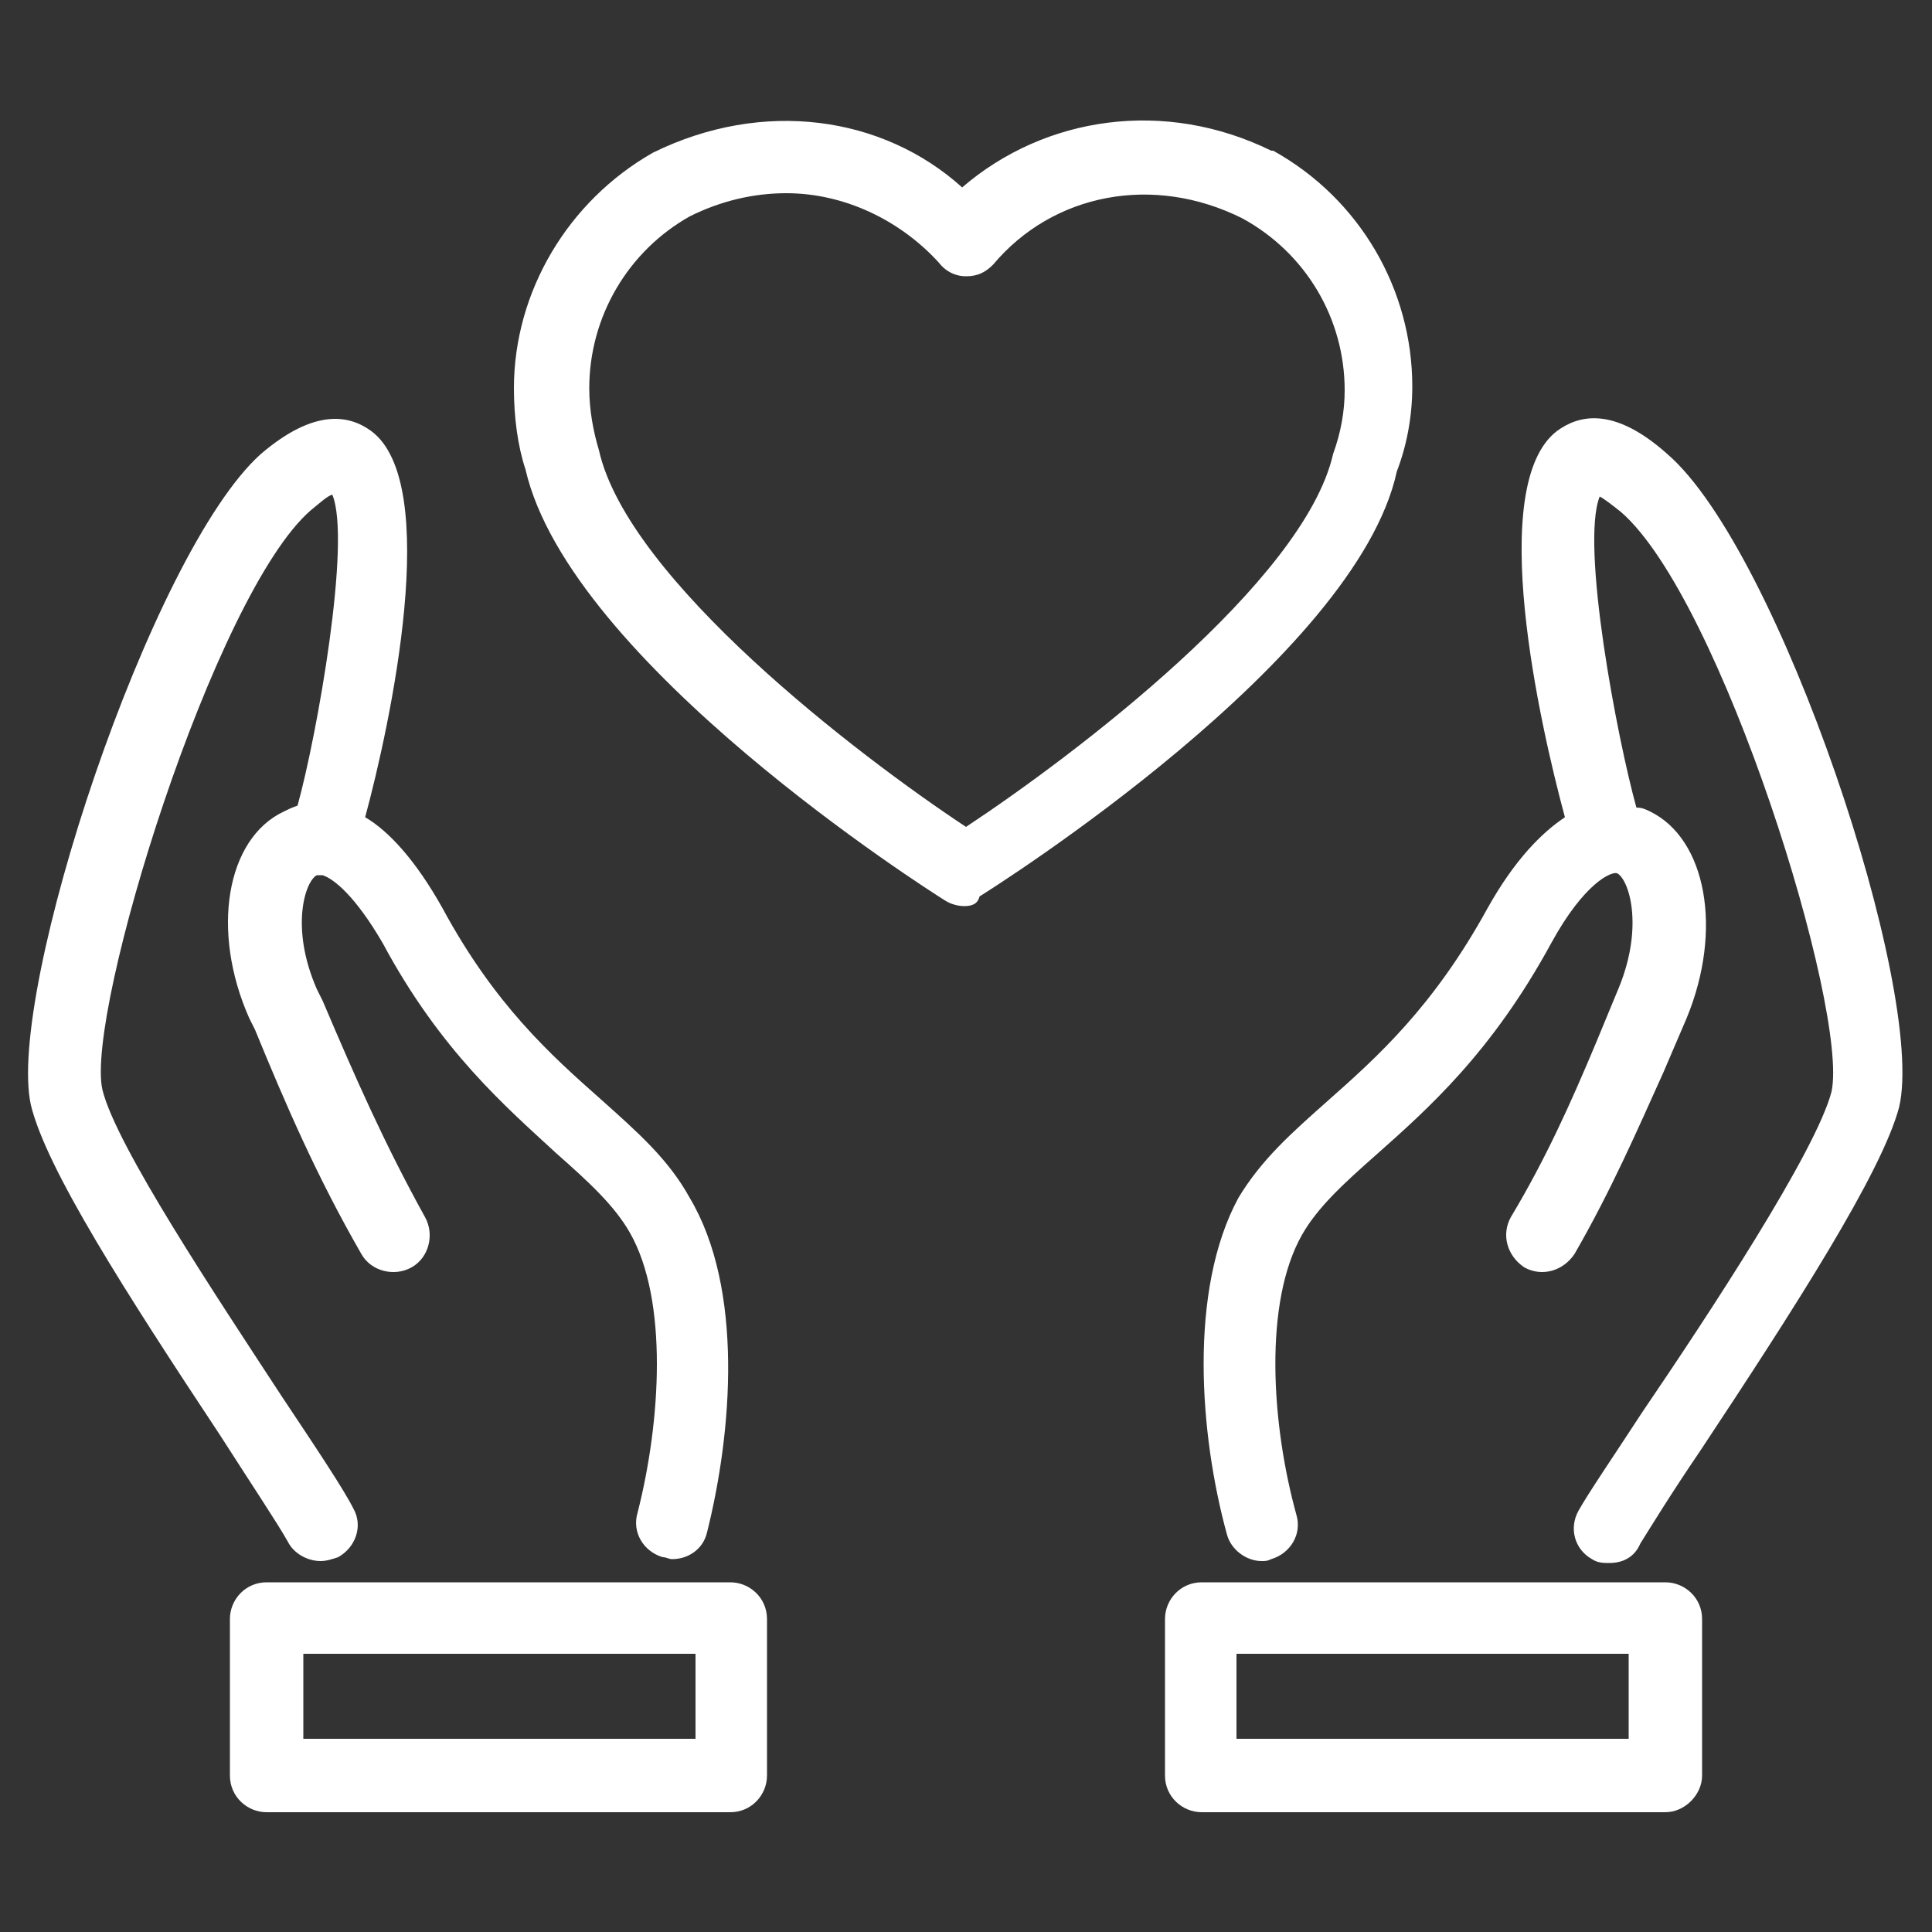
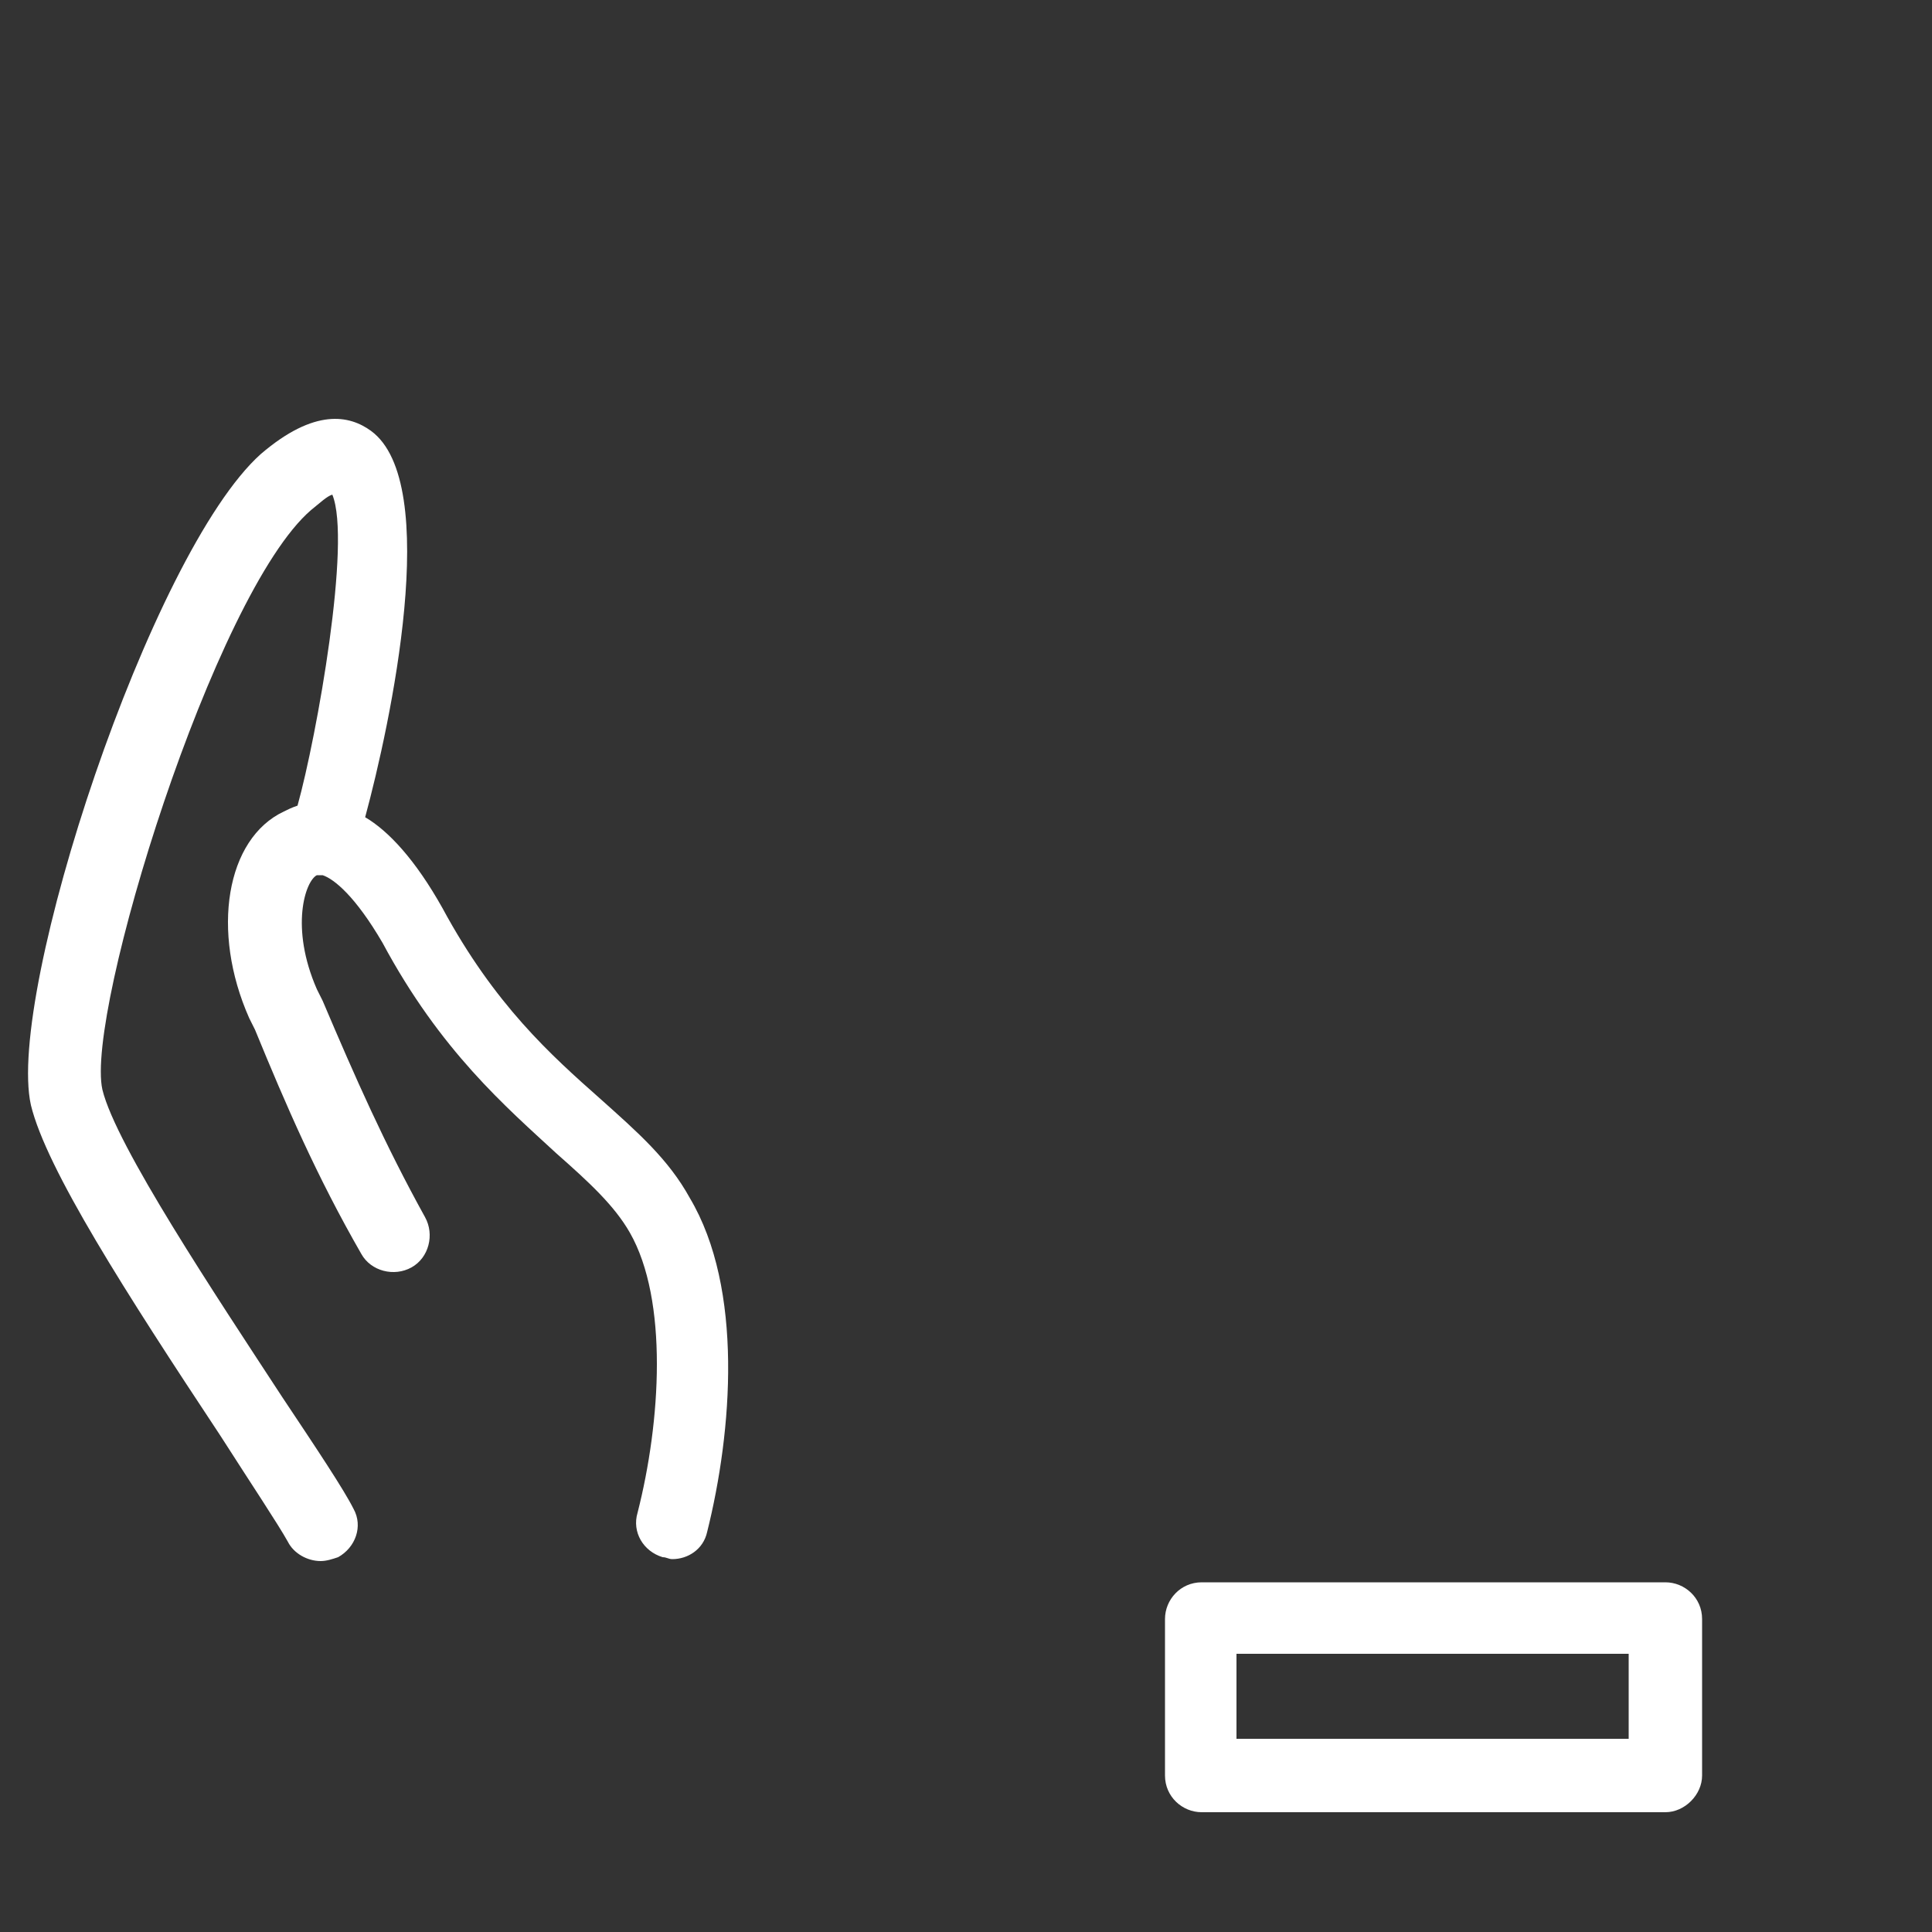
<svg xmlns="http://www.w3.org/2000/svg" version="1.1" id="圖層_1" x="0px" y="0px" viewBox="0 0 100 100" style="enable-background:new 0 0 100 100;" xml:space="preserve">
  <rect x="0" y="0" width="100" height="100" fill="#333333" stroke="none" />
  <style type="text/css">
	.st0{fill:#FFFFFF;}
</style>
  <g>
-     <path class="st0" d="M49.9,46.9c-0.3,0-0.7-0.1-1-0.3c-0.8-0.5-19.4-12.3-21.7-22.3c-0.4-1.2-0.6-2.7-0.6-4.2c0-5,2.8-9.7,7.2-12.2   c5.7-2.8,11.9-1.9,16,1.8c4.3-3.7,10.5-4.6,16-1.9c0,0,0.1,0,0.1,0c4.5,2.5,7.2,7.2,7.2,12.2c0,1.6-0.3,3.1-0.8,4.4   c-2.1,9.7-20.8,21.5-21.6,22C50.6,46.8,50.3,46.9,49.9,46.9L49.9,46.9z M40.7,10c-1.7,0-3.4,0.4-5,1.2c-3.2,1.8-5.2,5.2-5.2,8.9   c0,1.1,0.2,2.2,0.5,3.2c1.5,6.7,13.4,15.8,19,19.5c5.6-3.7,17.5-12.7,19-19.3c0.4-1.1,0.6-2.2,0.6-3.3c0-3.7-2-7.1-5.3-8.9   C59.7,9,54.5,10,51.4,13.7c-0.4,0.4-0.8,0.6-1.4,0.6c-0.6,0-1.1-0.3-1.4-0.7C46.6,11.4,43.7,10,40.7,10L40.7,10z" />
-     <path class="st0" d="M86.3,23.5c-2.8-2.5-4.6-2-5.7-1.2c-3.7,2.8-0.9,15.2,0.4,20c-1.2,0.8-2.6,2.2-4,4.7c-2.8,5.1-5.7,7.7-8.3,10   c-1.8,1.6-3.4,3-4.6,5c-2.6,4.8-2,12.3-0.6,17.4c0.2,0.8,1,1.4,1.8,1.4c0.2,0,0.3,0,0.5-0.1c1-0.3,1.6-1.3,1.3-2.3   c-1.3-4.7-1.7-11,0.3-14.5c0.8-1.4,2.1-2.6,3.8-4.1c2.7-2.4,6-5.3,9.1-11c1.7-3.1,3.1-3.7,3.4-3.6c0.6,0.3,1.4,2.7,0.1,5.9L82.6,54   c-1.3,3.1-2.6,6-4.4,9c-0.5,0.9-0.2,2,0.7,2.6c0.9,0.5,2,0.2,2.6-0.7c1.9-3.3,3.2-6.3,4.6-9.4l1.2-2.8c1.9-4.6,1-9.3-1.9-10.7   c-0.2-0.1-0.4-0.2-0.7-0.2c-1-3.6-2.9-13.6-1.9-16.1c0.2,0.1,0.6,0.4,1.1,0.8c5.2,4.5,11.8,25.8,10.9,30   c-0.8,3.1-6.4,11.6-9.8,16.6c-1.5,2.3-2.8,4.2-3.3,5.1c-0.5,0.9-0.2,2,0.7,2.5c0.3,0.2,0.6,0.2,0.9,0.2l0,0c0.7,0,1.3-0.3,1.6-1   c0.5-0.8,1.6-2.6,3.1-4.8c4.9-7.4,9.4-14.4,10.3-17.8C99.7,51.3,92.1,28.5,86.3,23.5z" />
    <path class="st0" d="M86.2,93.8h-24c-1,0-1.9-0.8-1.9-1.9v-8.1c0-1,0.8-1.9,1.9-1.9h24c1,0,1.9,0.8,1.9,1.9v8.1   C88.1,92.9,87.2,93.8,86.2,93.8z M64,90h20.3v-4.4H64V90z" />
    <path class="st0" d="M35.7,62c-1.1-2-2.7-3.4-4.6-5.1c-2.6-2.3-5.5-4.9-8.2-9.9c-1.4-2.5-2.8-4-4-4.7c1.3-4.8,4-17.3,0.3-20   c-1.1-0.8-2.9-1.2-5.7,1.2C7.8,28.6,0.3,51.4,1.6,57.2c0.8,3.3,4.9,9.7,9.8,17.1c1.6,2.5,3,4.6,3.5,5.5c0.3,0.6,1,1,1.7,1v0   c0.3,0,0.6-0.1,0.9-0.2c0.9-0.5,1.3-1.6,0.8-2.5c-0.5-1-1.9-3.1-3.7-5.8c-3.4-5.2-8.6-13-9.3-15.9c-0.9-4,5.8-25.7,10.8-30   c0.5-0.4,0.8-0.7,1.1-0.8c1,2.4-0.8,12.5-1.8,16.1c-0.3,0.1-0.5,0.2-0.7,0.3c-3,1.4-3.8,6.2-1.8,10.7l0.3,0.6   c1.6,3.9,3.2,7.6,5.5,11.6c0.5,0.9,1.7,1.2,2.6,0.7c0.9-0.5,1.2-1.7,0.7-2.6c-2.1-3.8-3.6-7.2-5.3-11.2l-0.3-0.6   c-1.4-3.2-0.6-5.6,0-5.9c0,0,0,0,0,0c0.1,0,0.2,0,0.3,0c0.6,0.2,1.7,1.1,3.1,3.5c3,5.6,6.4,8.5,9,10.9c1.7,1.5,3,2.7,3.8,4.1   c2,3.5,1.6,9.8,0.4,14.5c-0.3,1,0.3,2,1.3,2.3c0.2,0,0.3,0.1,0.5,0.1l0,0c0.8,0,1.6-0.5,1.8-1.4C37.9,74.1,38.5,66.7,35.7,62z" />
-     <path class="st0" d="M37.8,93.8h-24c-1,0-1.9-0.8-1.9-1.9v-8.1c0-1,0.8-1.9,1.9-1.9h24c1,0,1.9,0.8,1.9,1.9v8.1   C39.7,92.9,38.9,93.8,37.8,93.8z M15.7,90H36v-4.4H15.7V90z" />
  </g>
</svg>